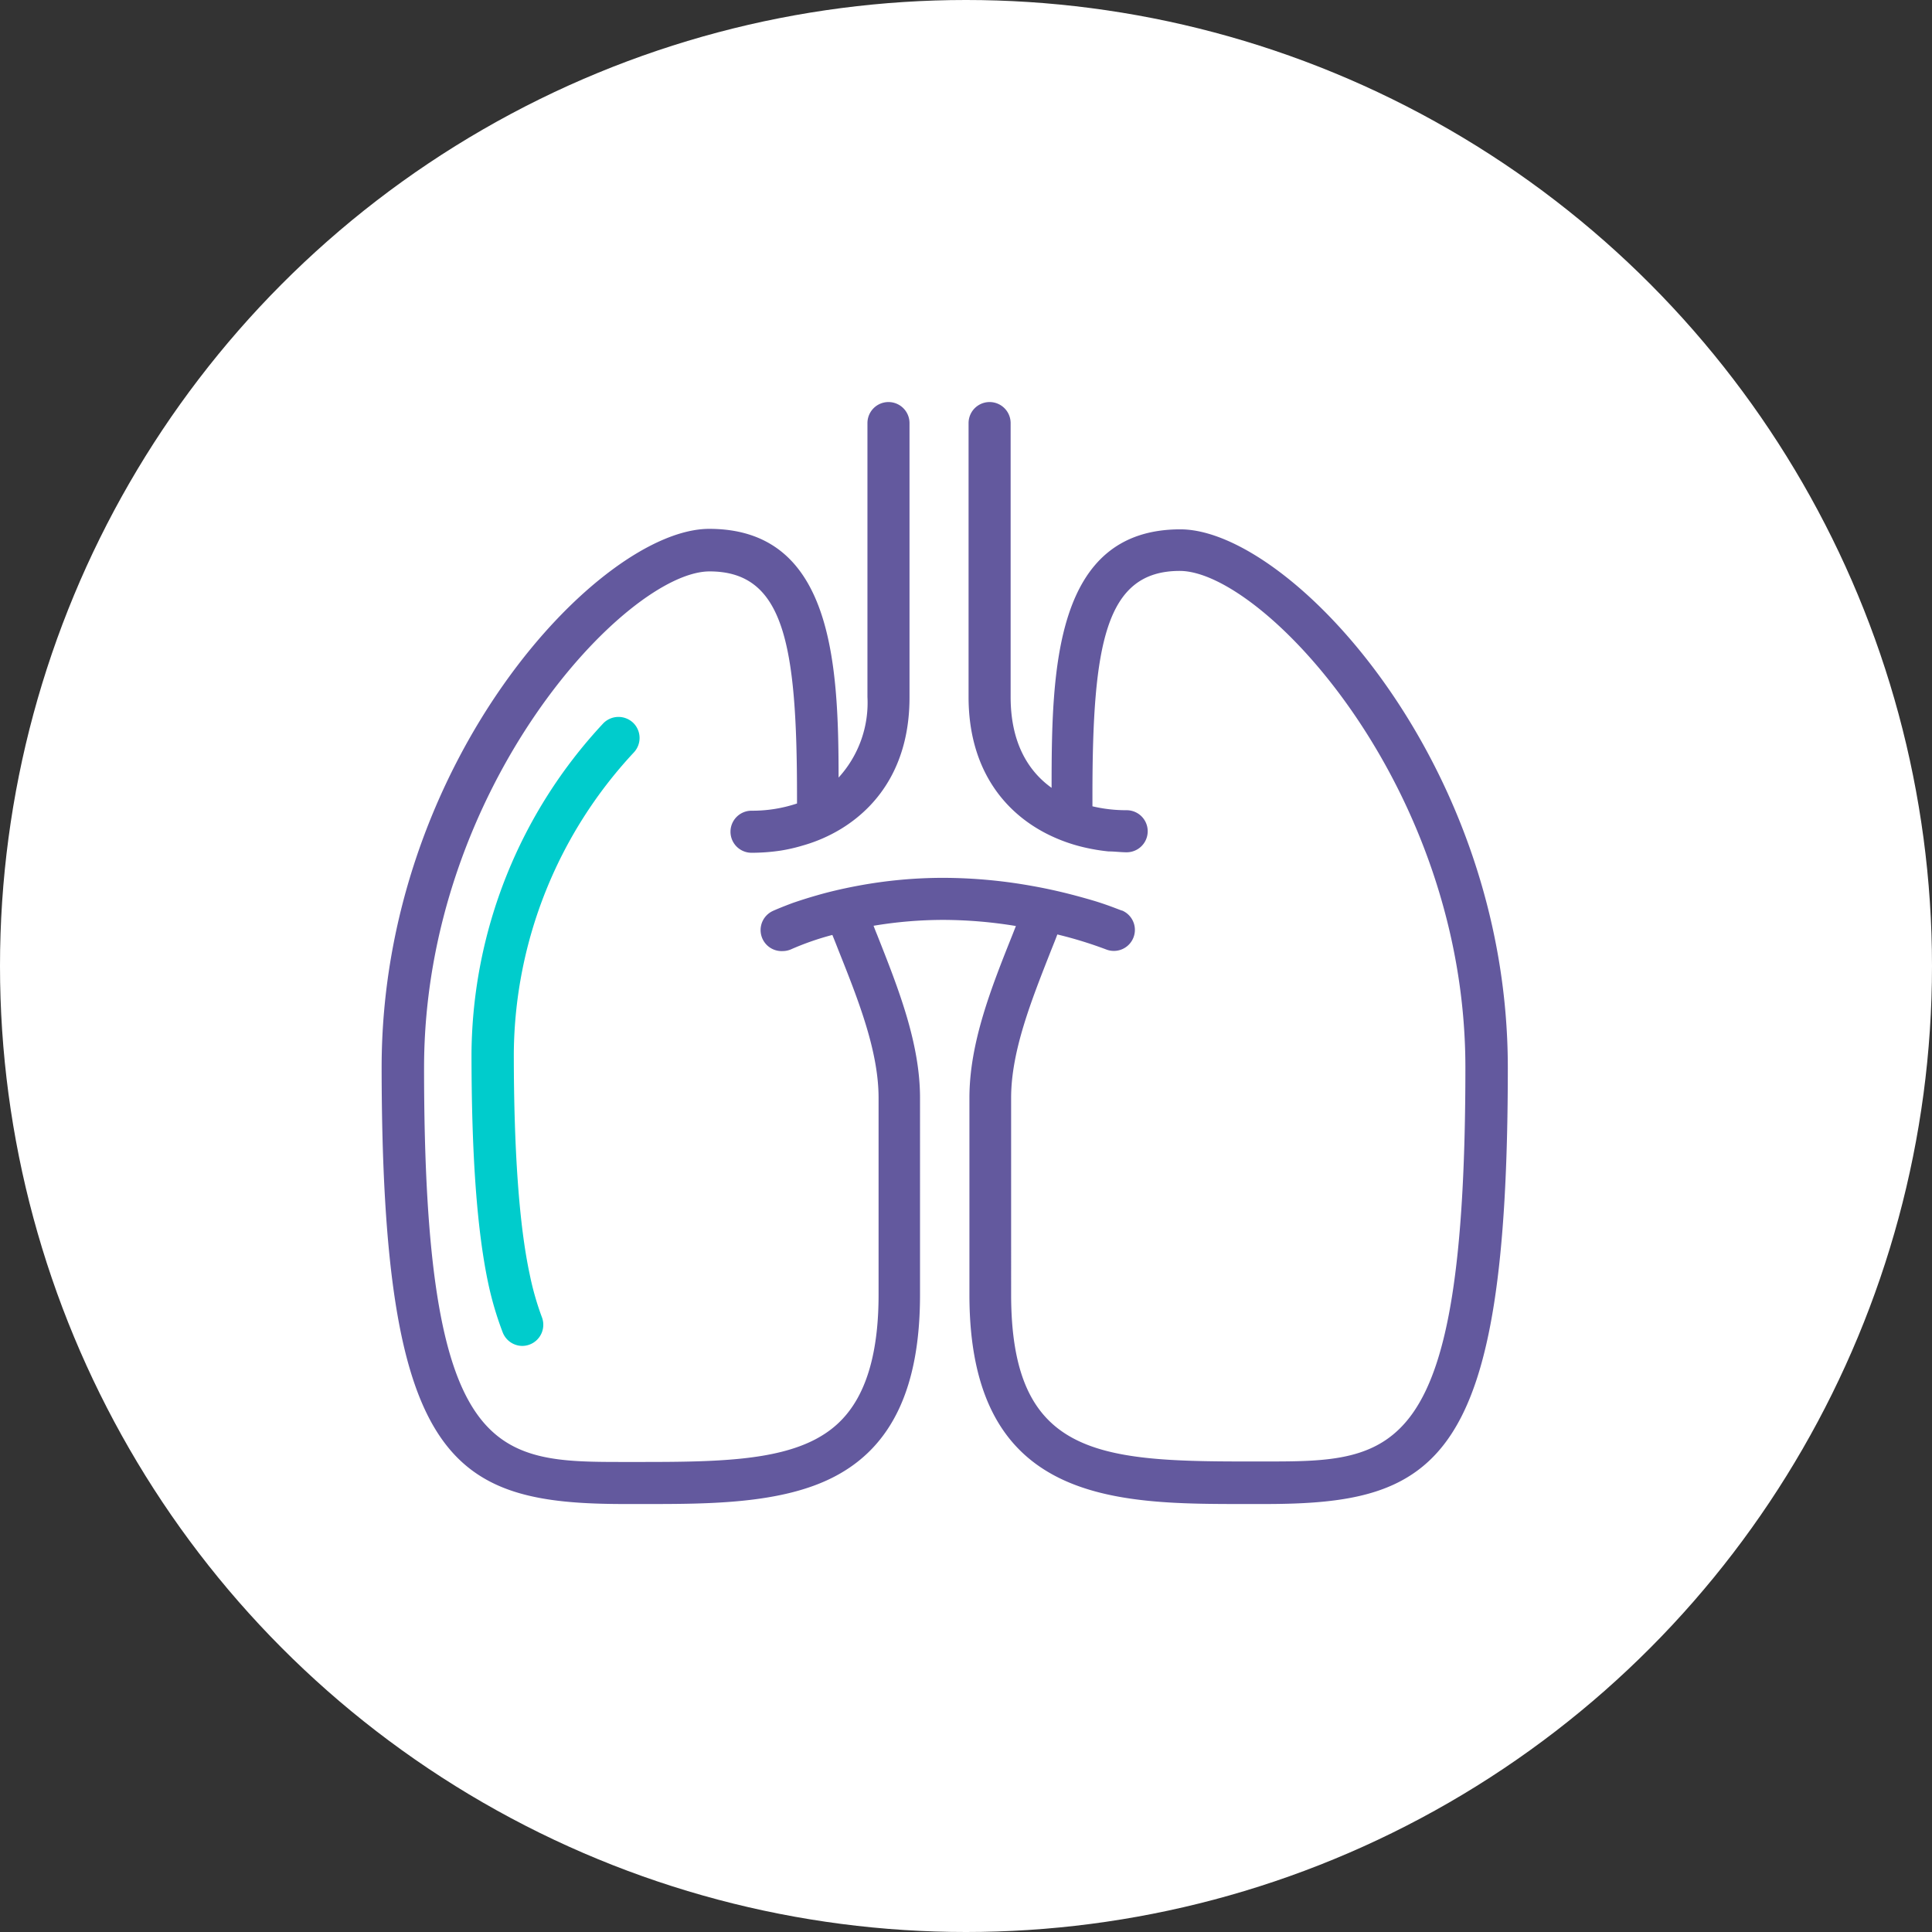
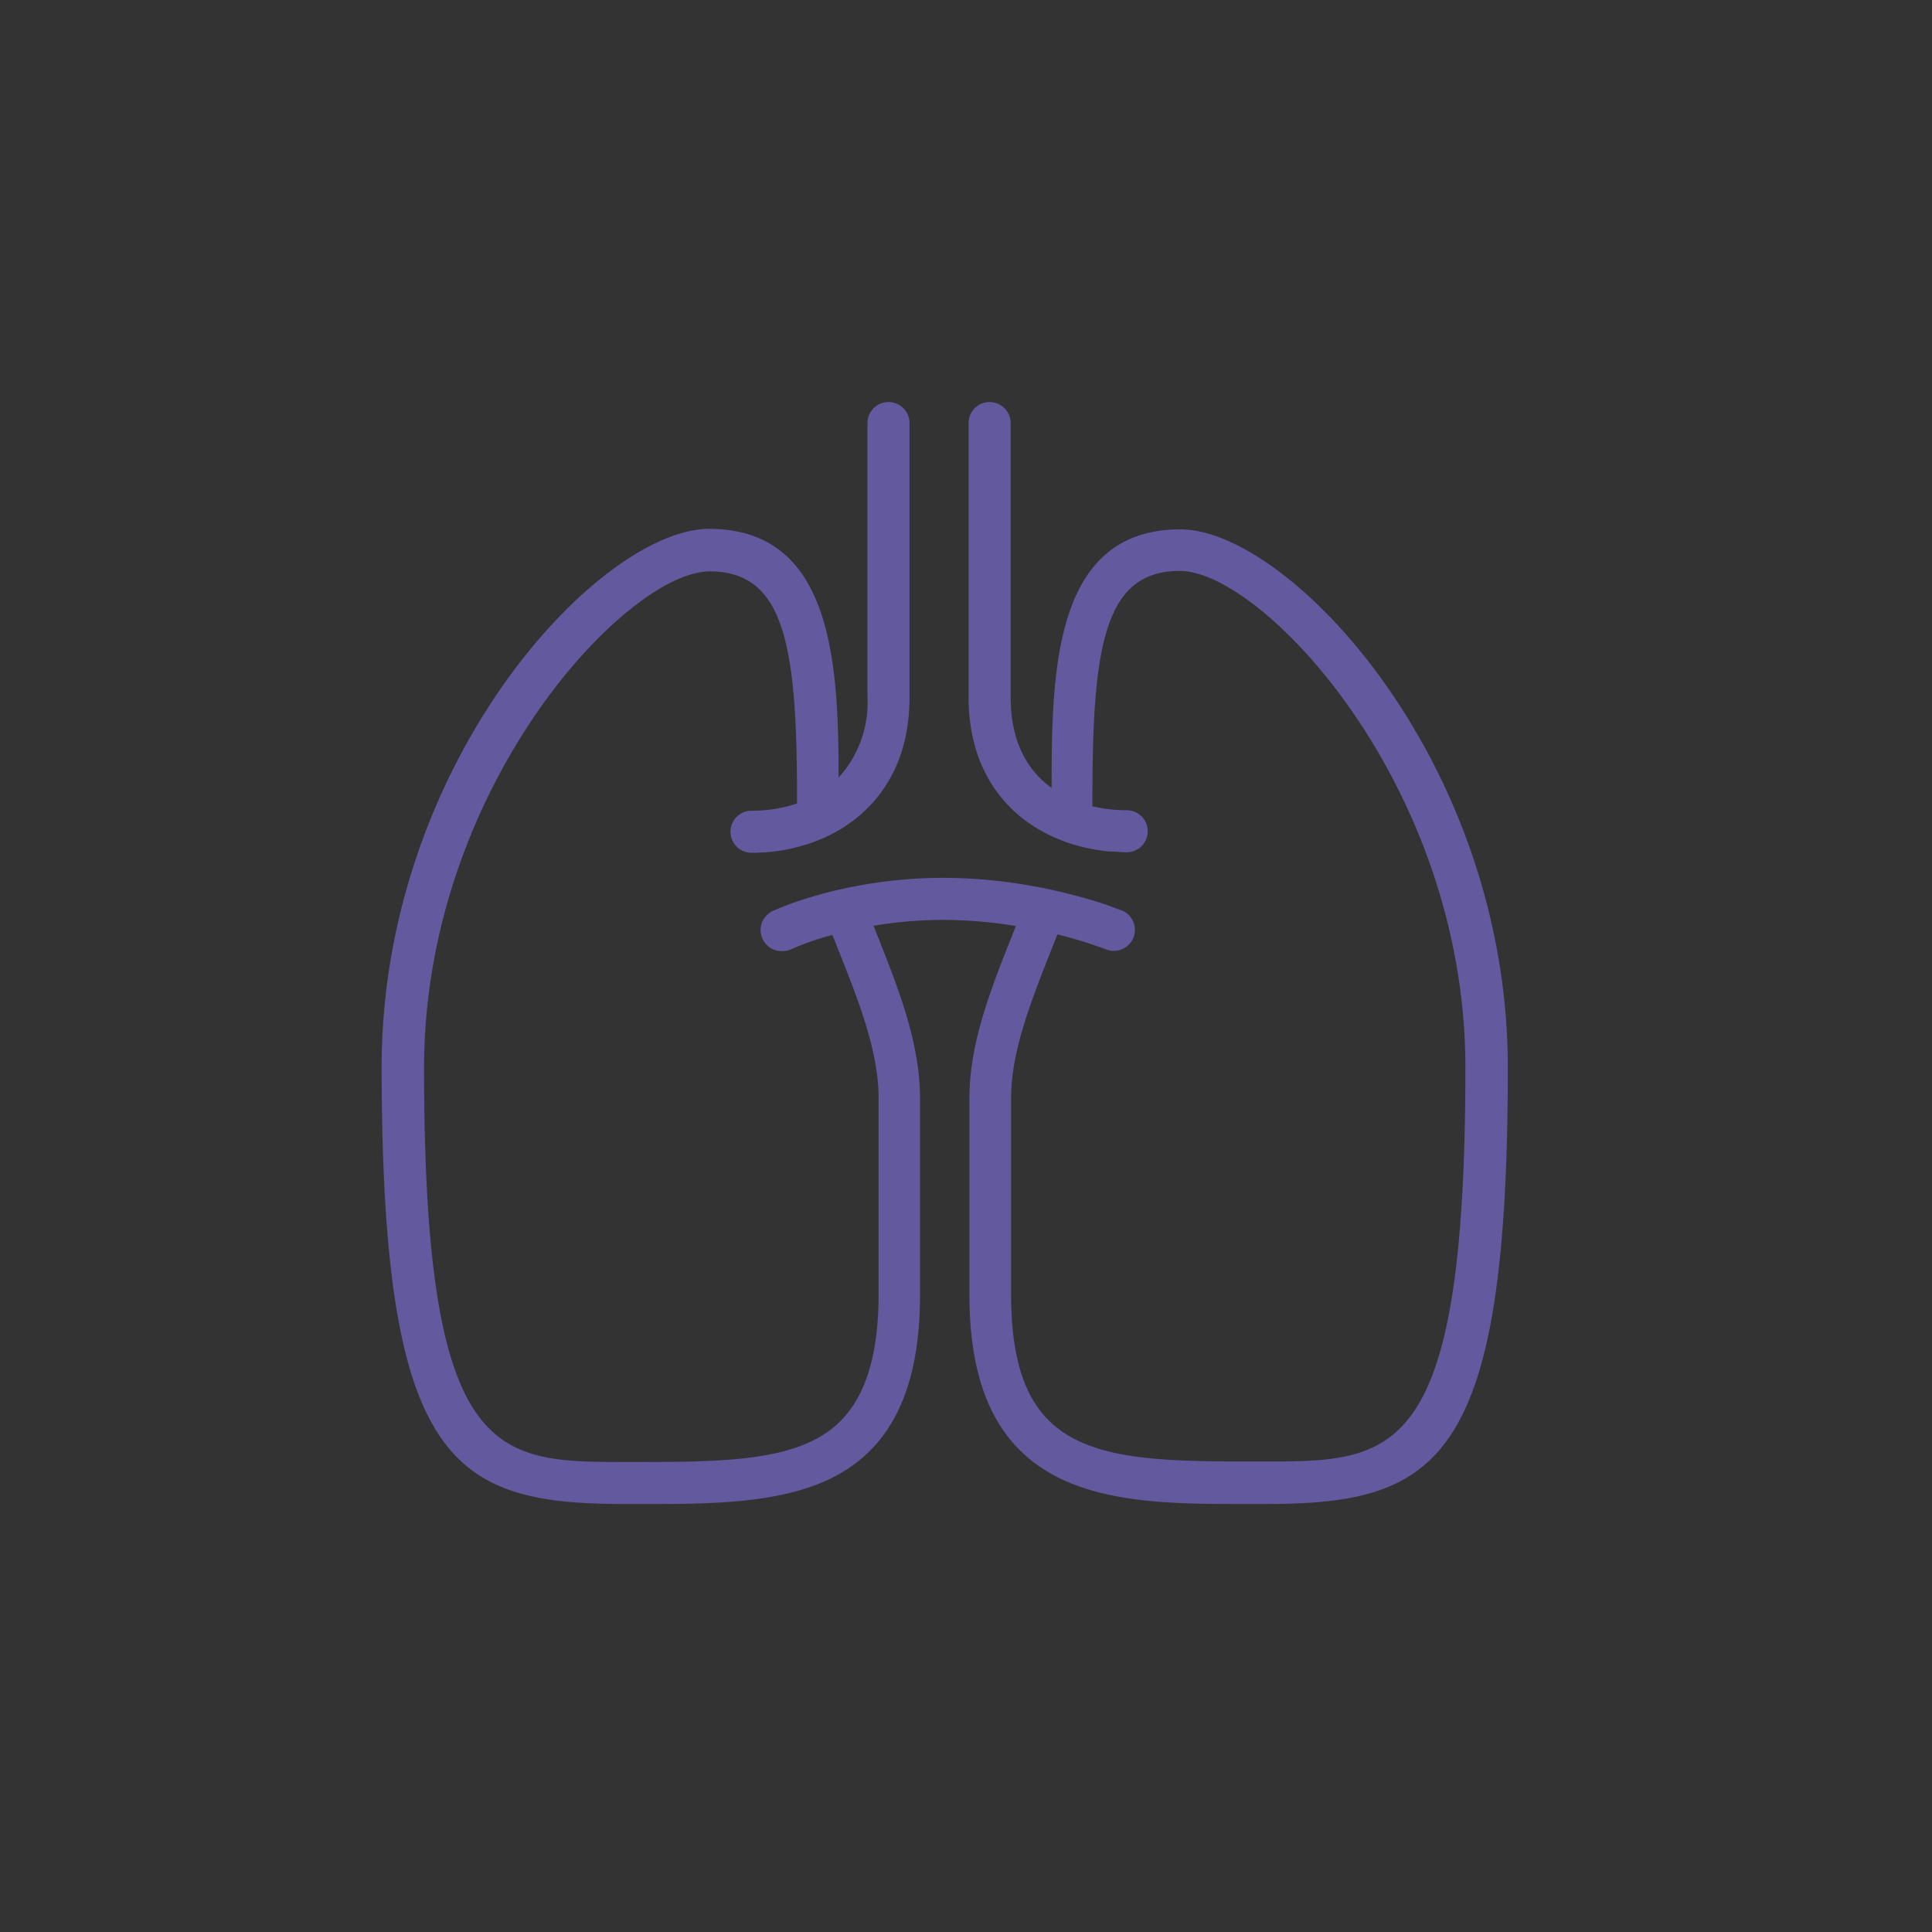
<svg xmlns="http://www.w3.org/2000/svg" viewBox="0 0 158 158">
  <rect x="0" y="0" width="158" height="158" fill="#333333" stroke="none" />
  <defs>
    <style>.cls-1{fill:#fff;}.cls-2{fill:#63599e;}.cls-3{fill:#0cc;}</style>
  </defs>
  <title>Pneumologie</title>
  <g id="Layer_2" data-name="Layer 2">
    <g id="Layer_1-2" data-name="Layer 1">
-       <circle class="cls-1" cx="79" cy="79" r="79" />
      <path class="cls-2" d="M96.53,43.29C86.2,43.29,86,54.83,86,64.43,84,63,82.65,60.62,82.65,57V34.6a1.72,1.72,0,1,0-3.44,0V57c0,5.67,2.72,9.31,6.38,11.18a13.48,13.48,0,0,0,3.26,1.16,15.51,15.51,0,0,0,1.81.29c.49,0,1,.07,1.48.07a1.72,1.72,0,0,0,0-3.44,12,12,0,0,1-2.8-.32c0-.29,0-.57,0-.86,0-12.46,1.07-18.39,7.14-18.39,6.78,0,23.36,17.58,23.36,40.61,0,32.22-5.85,32.22-16.48,32.22h-1.55c-12.21,0-19.12-.63-19.12-13.67V89.79c0-3.85,1.67-8,3.28-12.1.17-.42.34-.84.5-1.27a33.68,33.68,0,0,1,4,1.23,1.72,1.72,0,0,0,1.31-3.18c-.09,0-.86-.35-2.14-.75q-.82-.25-1.92-.54c-1-.26-2.13-.52-3.39-.74a41.49,41.49,0,0,0-7.18-.65,38.16,38.16,0,0,0-7,.65c-1.28.24-2.41.51-3.37.79-.74.21-1.38.42-1.91.6-1,.37-1.61.64-1.69.68A1.72,1.72,0,0,0,64,77.78a1.75,1.75,0,0,0,.73-.16,22.63,22.63,0,0,1,3.34-1.16c.17.41.33.82.49,1.23,1.62,4.06,3.29,8.25,3.29,12.1v16.1c0,8.18-3,10.67-5.17,11.82-3.29,1.72-8.06,1.85-14,1.85H51.15c-10.62,0-16.47,0-16.47-32.22,0-23,16.58-40.61,23.35-40.61,6.08,0,7.15,5.93,7.15,18.39,0,.2,0,.4,0,.59a11.53,11.53,0,0,1-3.72.59,1.72,1.72,0,1,0,0,3.44,16.06,16.06,0,0,0,2.4-.18,13.88,13.88,0,0,0,1.78-.41,12.7,12.7,0,0,0,3.2-1.4c3.23-2,5.54-5.48,5.54-10.71V34.6a1.72,1.72,0,1,0-3.44,0V57a9.07,9.07,0,0,1-2.36,6.59c0-9.43-.53-20.34-10.58-20.34-8.94,0-26.79,19-26.79,44.05C31.24,119.78,37,123,51.15,123H52.7c5.27,0,11.25,0,15.54-2.24,4.73-2.46,7-7.33,7-14.87V89.79c0-4.51-1.79-9-3.52-13.37-.1-.24-.19-.47-.28-.71a34.51,34.51,0,0,1,5.71-.48,37,37,0,0,1,5.93.5l-.27.69c-1.74,4.35-3.53,8.86-3.53,13.37v16.1c0,17.11,12,17.11,22.56,17.11h1.55c14.15,0,19.92-3.22,19.92-35.66C123.33,62.33,105.47,43.29,96.53,43.29Z" />
-       <path class="cls-3" d="M51.8,59.13a1.74,1.74,0,0,0-2.44,0,40,40,0,0,0-10.8,27c0,8.34.45,14.5,1.37,18.83a26.91,26.91,0,0,0,1.18,4,1.73,1.73,0,0,0,1.61,1.11,1.73,1.73,0,0,0,1.6-2.34,23.18,23.18,0,0,1-1-3.51c-.86-4-1.3-10.12-1.3-18.11a36.48,36.48,0,0,1,9.83-24.59A1.73,1.73,0,0,0,51.8,59.13Z" />
    </g>
  </g>
</svg>